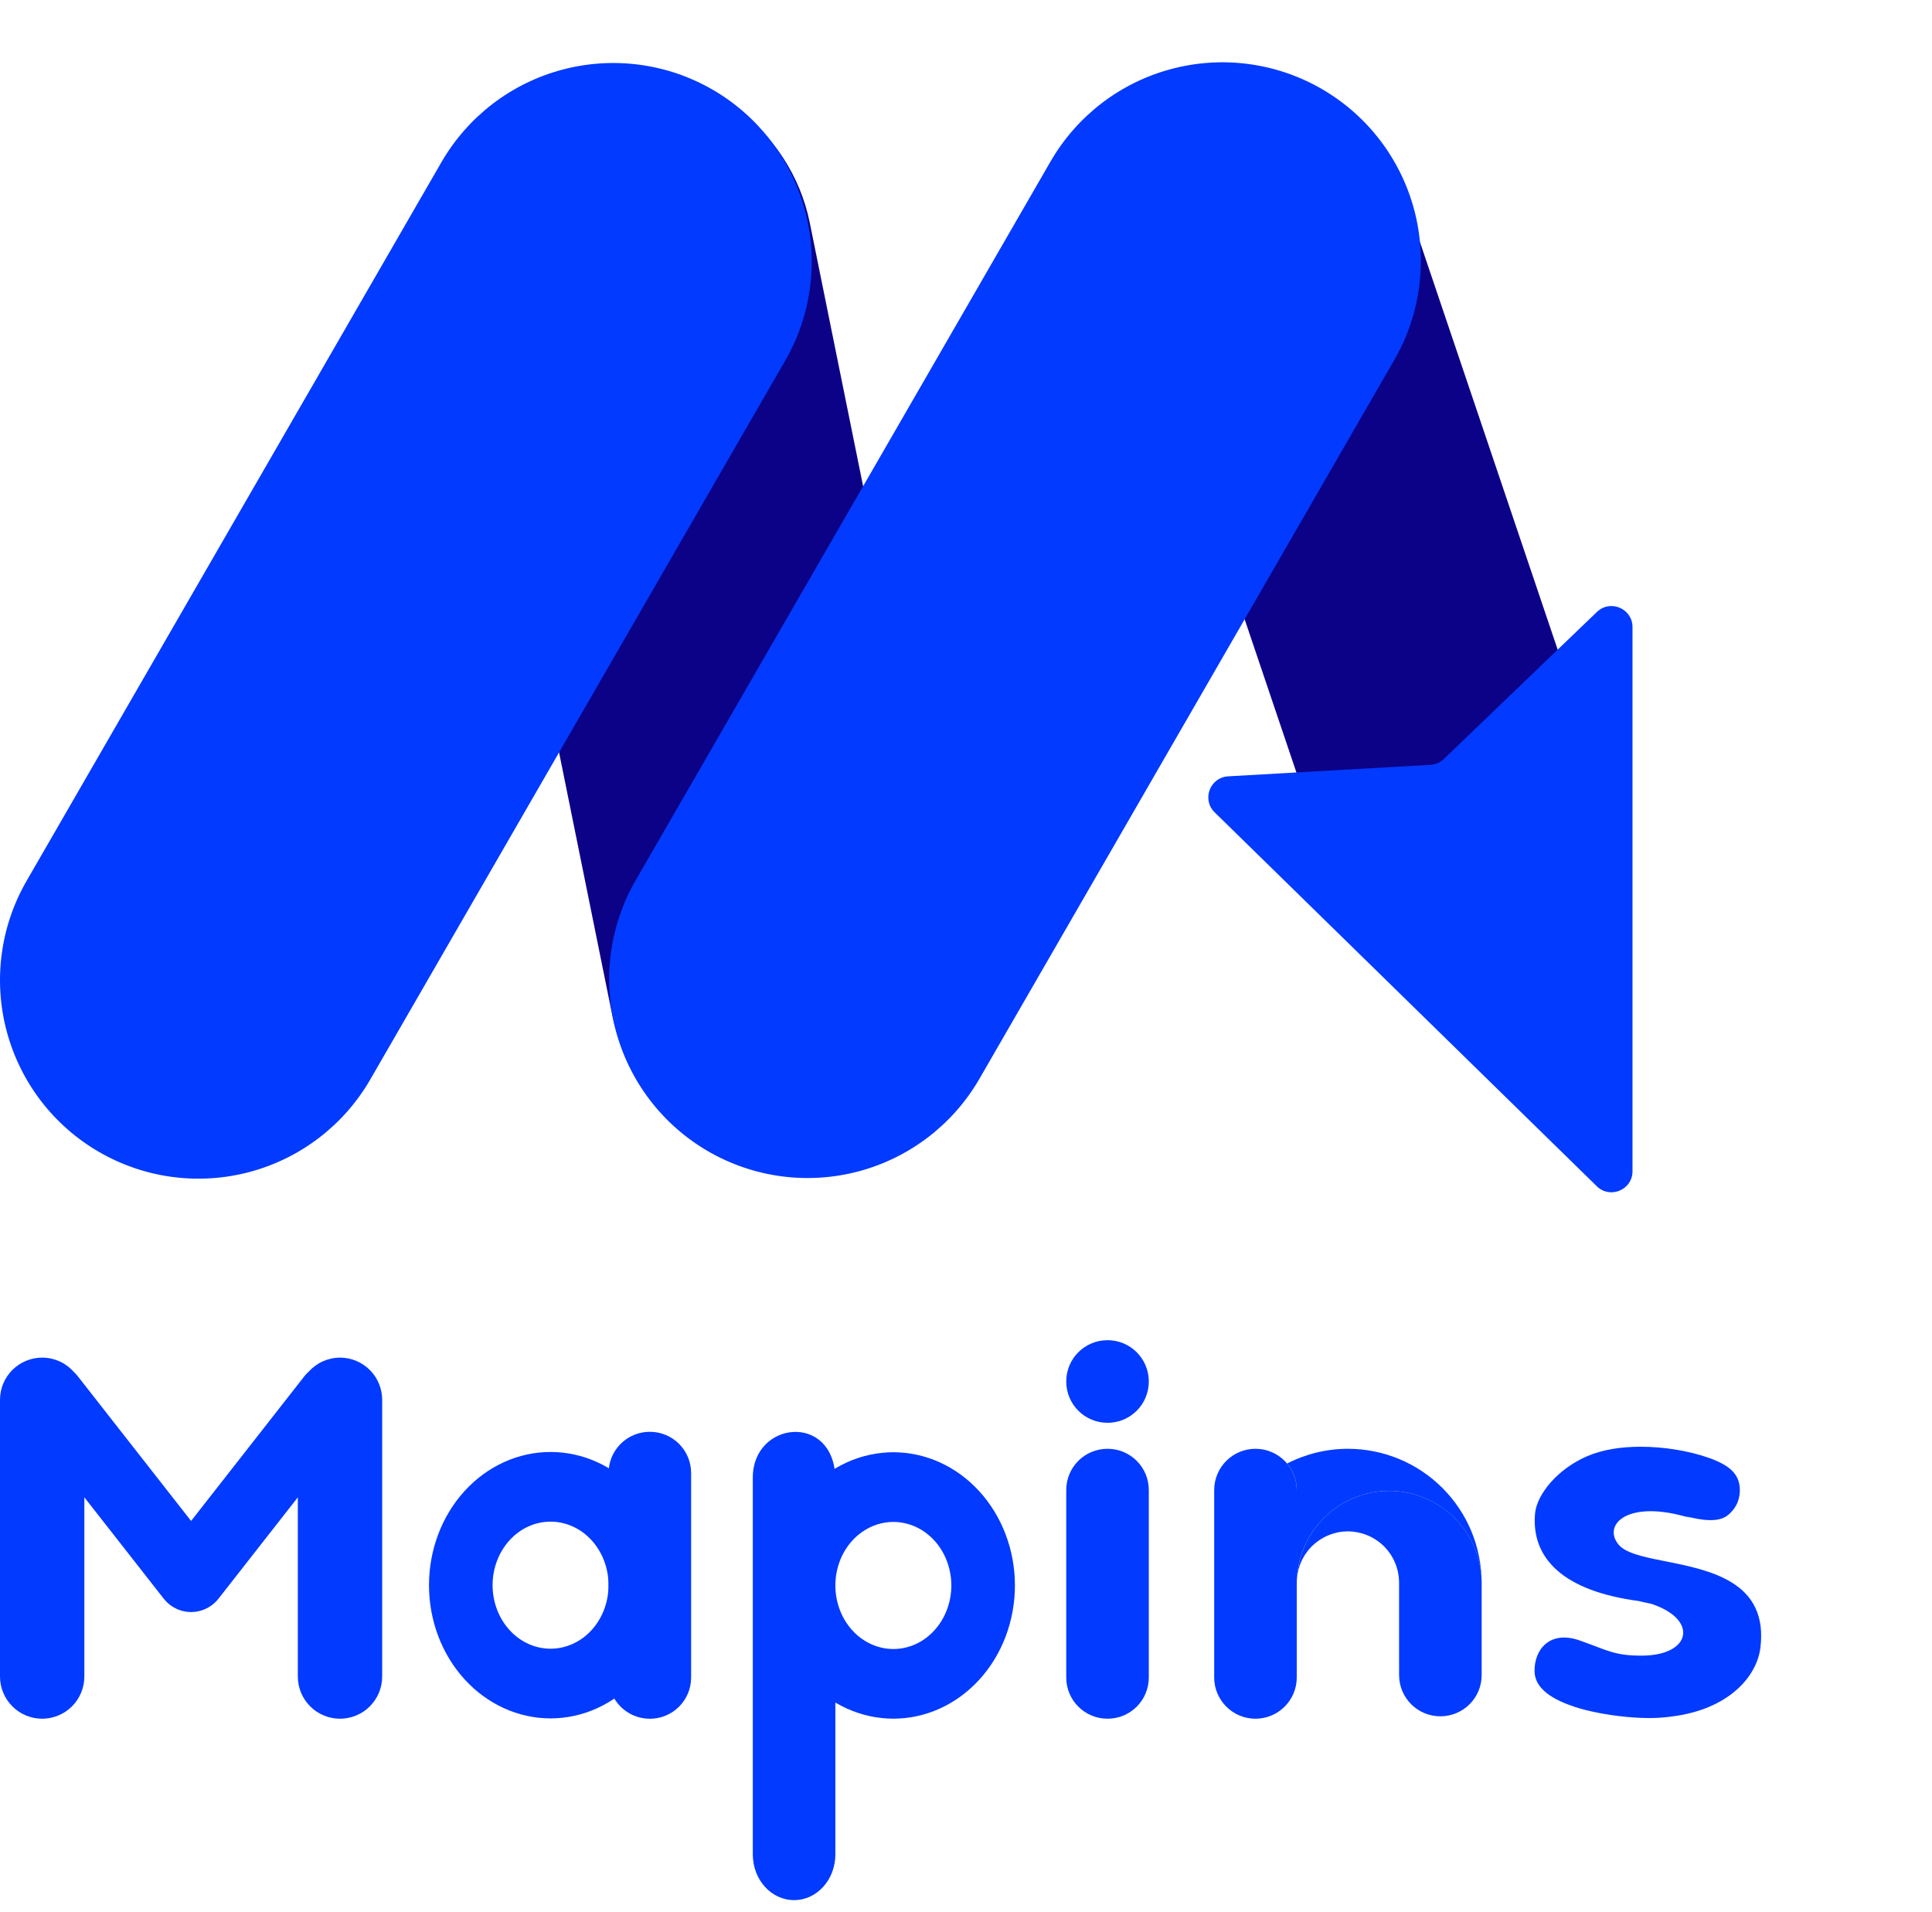
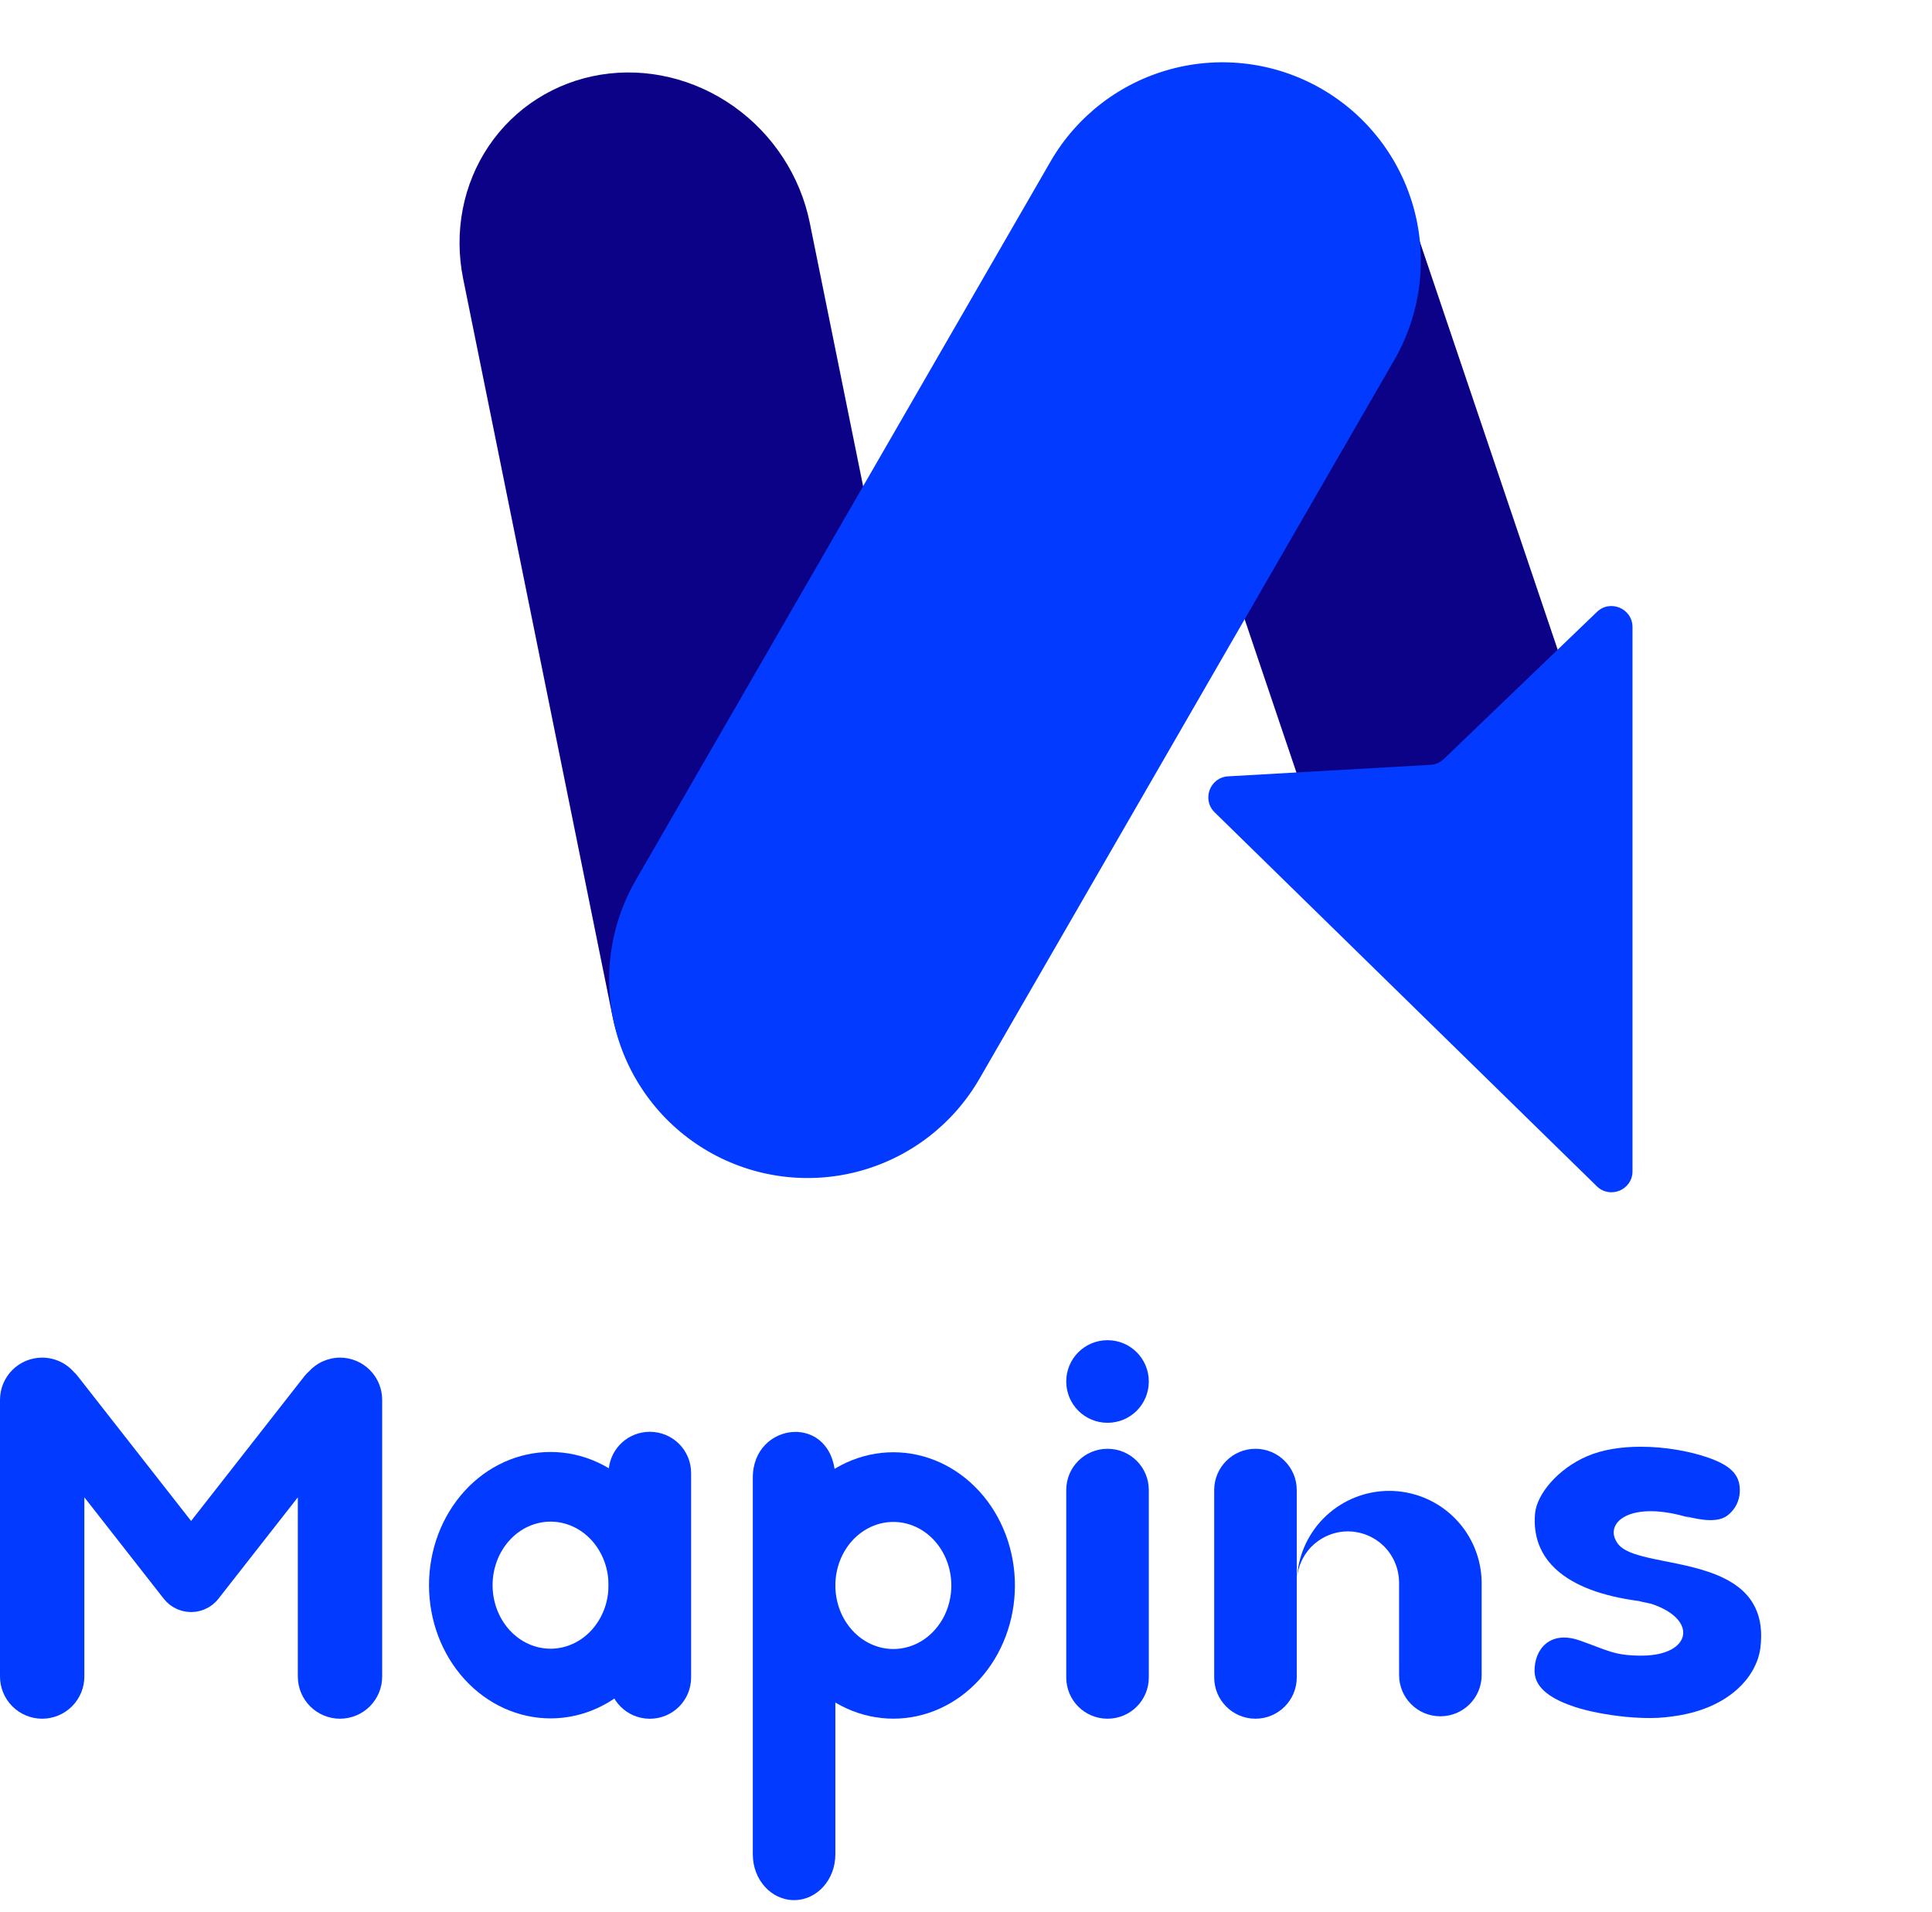
<svg xmlns="http://www.w3.org/2000/svg" width="97" height="96" viewBox="0 0 97 96" fill="none">
  <path d="M57.87 10.829C57.053 12.629 56.915 14.59 57.486 16.28L66.487 42.919C67.058 44.609 68.292 45.889 69.916 46.479C71.541 47.068 73.423 46.918 75.149 46.061C76.876 45.205 78.304 43.712 79.121 41.911C79.938 40.11 80.076 38.149 79.505 36.459L70.504 9.82C69.933 8.13 68.7 6.85 67.075 6.26C65.451 5.671 63.568 5.821 61.842 6.678C60.116 7.535 58.687 9.028 57.87 10.829Z" fill="#0C0288" />
  <path d="M24.537 7.334C23.241 9.255 22.78 11.652 23.254 13.996L30.737 50.951C31.212 53.295 32.584 55.396 34.551 56.79C36.518 58.184 38.92 58.758 41.228 58.385C43.535 58.012 45.56 56.722 46.856 54.801C48.152 52.879 48.613 50.482 48.139 48.138L40.656 11.183C40.181 8.839 38.809 6.738 36.842 5.344C34.874 3.95 32.472 3.376 30.165 3.749C27.857 4.123 25.833 5.412 24.537 7.334Z" fill="#0C0288" />
-   <path d="M28.211 3.503C25.659 4.187 23.482 5.857 22.161 8.146L1.335 44.225C0.014 46.514 -0.344 49.234 0.34 51.788C1.024 54.341 2.693 56.518 4.982 57.839C7.271 59.161 9.99 59.519 12.543 58.835C15.096 58.151 17.272 56.48 18.593 54.191L39.419 18.112C40.74 15.823 41.099 13.102 40.415 10.549C39.731 7.996 38.061 5.819 35.772 4.498C33.483 3.176 30.764 2.819 28.211 3.503Z" fill="#023AFF" />
  <path d="M58.793 3.468C56.241 4.151 54.064 5.821 52.743 8.11L31.917 44.192C30.596 46.481 30.238 49.202 30.922 51.755C31.605 54.308 33.276 56.485 35.564 57.807C37.853 59.129 40.572 59.487 43.125 58.803C45.678 58.118 47.854 56.448 49.175 54.159L70.001 18.077C71.323 15.788 71.681 13.068 70.997 10.514C70.313 7.961 68.643 5.784 66.354 4.462C64.065 3.141 61.346 2.783 58.793 3.468Z" fill="#023AFF" />
  <path d="M81.963 58.802L81.963 31.482C81.963 30.553 80.848 30.078 80.178 30.721L72.491 38.105C72.31 38.279 72.072 38.383 71.821 38.397L61.661 38.976C60.746 39.028 60.329 40.142 60.984 40.783L80.171 59.556C80.838 60.209 81.963 59.736 81.963 58.802Z" fill="#023AFF" />
  <path d="M82.371 72.633C81.421 72.633 80.476 72.769 79.694 73.105C78.208 73.742 77.152 75.021 77.069 75.998C76.877 78.257 78.518 79.883 82.281 80.379C82.417 80.414 82.55 80.445 82.676 80.47V80.47C82.749 80.484 82.822 80.499 82.893 80.515C85.282 81.293 84.927 83.1 82.463 83.12C81.043 83.131 80.698 82.843 79.296 82.354C77.829 81.844 77.033 82.789 77.045 83.901C77.055 84.811 78.012 85.348 79.075 85.698C79.725 85.911 80.667 86.098 81.61 86.191C81.597 86.19 81.583 86.19 81.57 86.189C81.721 86.204 81.869 86.215 82.014 86.225C82.589 86.265 83.147 86.266 83.623 86.214C83.716 86.205 83.806 86.194 83.895 86.181C86.804 85.83 88.204 84.162 88.383 82.733C88.572 81.223 88.114 79.974 86.501 79.206C84.567 78.285 81.916 78.381 81.245 77.523C80.447 76.504 81.792 75.245 84.894 76.222C84.789 76.182 84.725 76.157 84.63 76.12C85.399 76.323 86.257 76.45 86.725 76.088C87.251 75.68 87.367 75.145 87.351 74.748C87.32 73.986 86.826 73.548 85.733 73.17C84.825 72.856 83.594 72.632 82.371 72.633V72.633Z" fill="#023AFF" />
  <path d="M60.961 74.809C60.961 73.664 61.889 72.736 63.033 72.736C64.178 72.736 65.106 73.664 65.106 74.809V84.215C65.106 85.359 64.178 86.287 63.033 86.287C61.889 86.287 60.961 85.359 60.961 84.215V74.809Z" fill="#023AFF" />
  <path d="M69.746 74.849C68.574 74.85 67.446 75.295 66.588 76.094C65.731 76.893 65.207 77.987 65.123 79.156C65.126 79.133 65.13 79.11 65.135 79.087C65.148 78.992 65.167 78.898 65.191 78.805C65.192 78.804 65.192 78.804 65.192 78.803C65.192 78.803 65.192 78.803 65.192 78.802C65.212 78.727 65.235 78.652 65.261 78.579C65.265 78.568 65.269 78.558 65.272 78.547C65.274 78.544 65.275 78.541 65.276 78.537C65.304 78.465 65.335 78.393 65.369 78.323C65.373 78.315 65.377 78.307 65.38 78.299C65.381 78.298 65.382 78.296 65.383 78.294C65.417 78.228 65.453 78.164 65.492 78.101C65.5 78.087 65.508 78.074 65.516 78.06C65.517 78.058 65.519 78.056 65.52 78.054C65.548 78.013 65.577 77.972 65.607 77.932C65.614 77.922 65.621 77.912 65.629 77.902C65.643 77.881 65.658 77.861 65.673 77.841C65.673 77.84 65.673 77.84 65.674 77.84C65.675 77.838 65.677 77.835 65.68 77.834C65.732 77.768 65.788 77.706 65.847 77.646C65.941 77.552 66.041 77.466 66.148 77.388C66.222 77.334 66.299 77.283 66.378 77.236C66.524 77.15 66.678 77.079 66.839 77.024C66.85 77.02 66.861 77.016 66.872 77.012C66.873 77.012 66.875 77.011 66.876 77.011C66.925 76.995 66.975 76.981 67.024 76.968C67.061 76.958 67.098 76.948 67.135 76.94C67.137 76.94 67.138 76.94 67.139 76.939C67.228 76.92 67.317 76.906 67.407 76.896C67.426 76.894 67.445 76.893 67.464 76.891C67.534 76.885 67.605 76.881 67.675 76.881C67.747 76.881 67.818 76.885 67.89 76.891C67.908 76.893 67.926 76.894 67.944 76.896C67.944 76.896 67.944 76.896 67.944 76.896C67.955 76.898 67.965 76.899 67.975 76.901C67.997 76.904 68.019 76.907 68.041 76.911C68.098 76.919 68.155 76.929 68.212 76.941C68.249 76.949 68.285 76.958 68.321 76.967C68.323 76.968 68.325 76.969 68.328 76.969C68.377 76.982 68.427 76.997 68.476 77.013C68.51 77.024 68.544 77.036 68.578 77.049C68.631 77.068 68.683 77.09 68.734 77.113C68.734 77.113 68.735 77.113 68.735 77.114C68.745 77.118 68.754 77.123 68.764 77.127C68.786 77.138 68.809 77.148 68.831 77.159C68.879 77.184 68.926 77.209 68.972 77.237C68.973 77.238 68.975 77.239 68.977 77.24C68.994 77.25 69.011 77.26 69.028 77.271C69.042 77.279 69.055 77.287 69.069 77.295C69.117 77.327 69.163 77.36 69.209 77.394C69.211 77.396 69.213 77.397 69.216 77.399C69.241 77.417 69.266 77.436 69.29 77.455C69.29 77.455 69.291 77.455 69.291 77.456C69.303 77.466 69.316 77.476 69.328 77.487C69.384 77.534 69.439 77.583 69.491 77.634C69.542 77.686 69.591 77.74 69.638 77.796C69.649 77.809 69.66 77.822 69.671 77.835C69.671 77.835 69.671 77.835 69.672 77.836C69.691 77.861 69.711 77.887 69.729 77.913C69.731 77.916 69.733 77.918 69.734 77.921C69.767 77.964 69.799 78.008 69.829 78.054C69.83 78.055 69.83 78.056 69.831 78.057C69.845 78.08 69.859 78.103 69.872 78.126C69.876 78.132 69.879 78.138 69.883 78.144C69.913 78.194 69.941 78.244 69.967 78.296C69.967 78.296 69.967 78.296 69.968 78.296C69.977 78.316 69.987 78.337 69.996 78.357C70.002 78.369 70.007 78.381 70.013 78.394C70.035 78.442 70.056 78.492 70.075 78.542C70.075 78.542 70.075 78.542 70.075 78.543C70.078 78.55 70.08 78.557 70.083 78.564C70.094 78.593 70.104 78.622 70.114 78.651C70.13 78.7 70.144 78.749 70.157 78.798C70.157 78.8 70.158 78.803 70.159 78.805C70.164 78.826 70.169 78.846 70.174 78.867C70.178 78.882 70.182 78.898 70.186 78.914C70.197 78.971 70.207 79.028 70.215 79.085C70.22 79.117 70.225 79.149 70.229 79.182C70.229 79.182 70.229 79.182 70.229 79.182C70.231 79.2 70.233 79.218 70.234 79.236C70.241 79.308 70.244 79.379 70.245 79.451H70.244V83.67H70.245V84.093C70.245 85.242 71.169 86.166 72.317 86.166C73.465 86.166 74.39 85.242 74.39 84.093V79.451H74.389C74.389 79.443 74.389 79.436 74.389 79.428C74.387 79.359 74.385 79.291 74.382 79.222C74.313 78.04 73.795 76.928 72.934 76.115C72.073 75.302 70.933 74.85 69.749 74.849L69.746 74.849ZM65.117 79.22C65.117 79.227 65.116 79.234 65.115 79.241C65.116 79.237 65.117 79.233 65.117 79.229C65.117 79.226 65.118 79.223 65.118 79.22L65.117 79.22Z" fill="#023AFF" />
-   <path d="M67.674 72.736C66.612 72.737 65.567 72.991 64.622 73.475C64.924 73.835 65.106 74.3 65.106 74.809L65.106 79.45C65.106 79.376 65.11 79.302 65.117 79.229C65.116 79.233 65.115 79.237 65.115 79.241C65.115 79.234 65.116 79.227 65.117 79.221C65.121 79.176 65.127 79.131 65.134 79.087C65.13 79.11 65.126 79.133 65.122 79.156C65.207 77.987 65.73 76.893 66.588 76.094C67.446 75.295 68.574 74.85 69.746 74.849C70.93 74.849 72.069 75.302 72.93 76.115C73.792 76.928 74.309 78.039 74.378 79.222C74.382 79.29 74.384 79.359 74.385 79.427C74.385 79.435 74.385 79.443 74.386 79.45H74.386C74.386 77.67 73.679 75.962 72.42 74.703C71.161 73.444 69.453 72.736 67.673 72.736L67.674 72.736ZM65.678 77.835C65.677 77.837 65.675 77.839 65.674 77.841C65.673 77.841 65.673 77.842 65.673 77.842C65.663 77.855 65.654 77.869 65.644 77.882C65.656 77.867 65.667 77.851 65.679 77.835L65.678 77.835ZM65.519 78.057C65.518 78.058 65.517 78.06 65.515 78.062C65.509 78.073 65.502 78.085 65.495 78.097C65.503 78.083 65.511 78.07 65.519 78.057L65.519 78.057ZM65.276 78.539C65.275 78.542 65.274 78.544 65.272 78.547C65.269 78.558 65.265 78.568 65.261 78.579C65.266 78.565 65.271 78.552 65.276 78.538L65.276 78.539Z" fill="#023AFF" />
  <path d="M55.606 67.284C54.458 67.284 53.533 68.209 53.533 69.357C53.533 70.505 54.458 71.431 55.606 71.431C56.754 71.431 57.678 70.505 57.678 69.357C57.678 68.209 56.754 67.284 55.606 67.284ZM55.606 72.736C54.458 72.736 53.533 73.66 53.533 74.809V84.214C53.533 85.363 54.458 86.287 55.606 86.287C56.754 86.287 57.678 85.363 57.678 84.214V74.809C57.678 73.66 56.754 72.736 55.606 72.736Z" fill="#023AFF" />
  <path d="M44.853 72.91C46.471 72.91 48.024 73.615 49.168 74.869C50.313 76.123 50.956 77.824 50.956 79.598C50.956 81.371 50.313 83.073 49.168 84.327C48.024 85.581 46.471 86.285 44.853 86.285C43.234 86.285 41.682 85.581 40.537 84.327C39.392 83.073 38.749 81.371 38.749 79.598C38.749 77.824 39.392 76.123 40.537 74.869C41.682 73.615 43.234 72.91 44.853 72.91ZM44.853 76.408C44.47 76.408 44.092 76.491 43.739 76.651C43.385 76.811 43.065 77.046 42.794 77.342C42.524 77.639 42.309 77.99 42.163 78.377C42.017 78.764 41.941 79.179 41.941 79.598C41.941 80.017 42.017 80.432 42.163 80.819C42.309 81.206 42.524 81.557 42.794 81.853C43.065 82.15 43.385 82.385 43.739 82.545C44.092 82.705 44.47 82.788 44.853 82.788C45.235 82.788 45.613 82.705 45.967 82.545C46.32 82.385 46.641 82.15 46.911 81.853C47.181 81.557 47.396 81.206 47.542 80.819C47.688 80.432 47.764 80.017 47.764 79.598C47.764 79.179 47.688 78.764 47.542 78.377C47.396 77.99 47.181 77.639 46.911 77.342C46.641 77.046 46.32 76.811 45.967 76.651C45.613 76.491 45.235 76.408 44.853 76.408Z" fill="#023AFF" />
  <path d="M37.796 74.197V93.096C37.796 94.369 38.72 95.395 39.868 95.395C41.017 95.395 41.941 94.369 41.941 93.096V74.197C41.857 70.904 37.781 71.34 37.796 74.197Z" fill="#023AFF" />
  <path d="M27.642 72.896C26.024 72.896 24.471 73.6 23.327 74.854C22.182 76.109 21.539 77.809 21.539 79.583C21.539 81.357 22.182 83.058 23.327 84.312C24.471 85.566 26.024 86.271 27.642 86.271C29.261 86.271 30.813 85.566 31.958 84.312C33.102 83.058 33.745 81.357 33.745 79.583C33.745 77.809 33.102 76.109 31.958 74.854C30.813 73.6 29.261 72.896 27.642 72.896ZM27.642 76.393C28.024 76.393 28.403 76.476 28.756 76.636C29.109 76.796 29.43 77.031 29.701 77.328C29.971 77.624 30.185 77.975 30.332 78.362C30.478 78.749 30.553 79.164 30.553 79.583C30.553 80.002 30.478 80.417 30.332 80.804C30.185 81.191 29.971 81.542 29.701 81.839C29.43 82.135 29.109 82.37 28.756 82.53C28.403 82.69 28.024 82.773 27.642 82.773C27.26 82.773 26.881 82.69 26.528 82.53C26.175 82.37 25.854 82.135 25.584 81.839C25.314 81.542 25.099 81.191 24.953 80.804C24.806 80.417 24.731 80.002 24.731 79.583C24.731 79.164 24.806 78.749 24.953 78.362C25.099 77.975 25.314 77.624 25.584 77.328C25.854 77.031 26.175 76.796 26.528 76.636C26.881 76.476 27.26 76.393 27.642 76.393Z" fill="#023AFF" />
  <path d="M32.627 71.883C31.555 71.883 30.678 72.689 30.566 73.731V73.732L30.554 84.216C30.554 85.364 31.479 86.289 32.627 86.289C33.775 86.289 34.699 85.364 34.699 84.216V73.956C34.699 72.808 33.775 71.883 32.627 71.883H32.627Z" fill="#023AFF" />
  <path d="M2.117 68.159C1.556 68.159 1.017 68.383 0.62 68.78C0.223 69.177 1.58552e-05 69.716 0 70.277V84.169C1.84977e-05 84.731 0.223 85.269 0.62 85.666C1.017 86.064 1.556 86.287 2.117 86.287C2.679 86.287 3.217 86.064 3.615 85.666C4.012 85.269 4.235 84.731 4.235 84.169V75.172L8.222 80.264C8.241 80.287 8.262 80.31 8.283 80.332C8.308 80.362 8.335 80.392 8.362 80.421C8.388 80.446 8.415 80.47 8.443 80.493C8.467 80.517 8.493 80.54 8.519 80.562C8.524 80.566 8.529 80.569 8.534 80.573C8.566 80.596 8.599 80.619 8.633 80.64C8.662 80.659 8.691 80.678 8.72 80.696C8.76 80.719 8.801 80.74 8.843 80.759C8.869 80.772 8.896 80.785 8.923 80.798C8.966 80.815 9.009 80.83 9.053 80.843C9.082 80.854 9.111 80.863 9.141 80.872C9.181 80.882 9.222 80.891 9.263 80.898C9.297 80.905 9.331 80.912 9.366 80.917C9.41 80.922 9.454 80.925 9.498 80.927C9.528 80.93 9.559 80.932 9.59 80.933C9.637 80.932 9.685 80.929 9.732 80.925C9.761 80.923 9.79 80.921 9.818 80.918C9.866 80.911 9.914 80.902 9.962 80.891C9.988 80.886 10.014 80.881 10.04 80.874C10.086 80.862 10.132 80.847 10.177 80.83C10.204 80.821 10.232 80.811 10.259 80.801C10.299 80.784 10.338 80.765 10.377 80.744C10.406 80.73 10.435 80.716 10.464 80.7C10.501 80.678 10.537 80.654 10.573 80.629C10.6 80.611 10.627 80.593 10.654 80.573C10.659 80.57 10.664 80.566 10.67 80.562C10.719 80.524 10.766 80.483 10.811 80.439C10.814 80.436 10.817 80.433 10.82 80.43C10.872 80.378 10.922 80.322 10.967 80.264L14.953 75.173V84.169C14.953 84.731 15.176 85.27 15.573 85.667C15.97 86.064 16.509 86.287 17.07 86.287C17.348 86.287 17.624 86.232 17.881 86.126C18.138 86.02 18.371 85.864 18.568 85.667C18.764 85.47 18.92 85.237 19.027 84.98C19.133 84.723 19.188 84.447 19.188 84.169V70.277C19.188 69.999 19.133 69.724 19.027 69.467C18.92 69.21 18.764 68.976 18.568 68.78C18.371 68.583 18.138 68.427 17.881 68.32C17.624 68.214 17.348 68.159 17.07 68.159C16.776 68.16 16.485 68.223 16.215 68.343C15.946 68.462 15.705 68.637 15.508 68.855C15.43 68.923 15.358 68.998 15.294 69.078L9.594 76.359L3.894 69.079C3.837 69.008 3.776 68.942 3.71 68.882C3.511 68.655 3.266 68.473 2.992 68.348C2.717 68.224 2.419 68.159 2.118 68.159H2.117Z" fill="#023AFF" />
</svg>